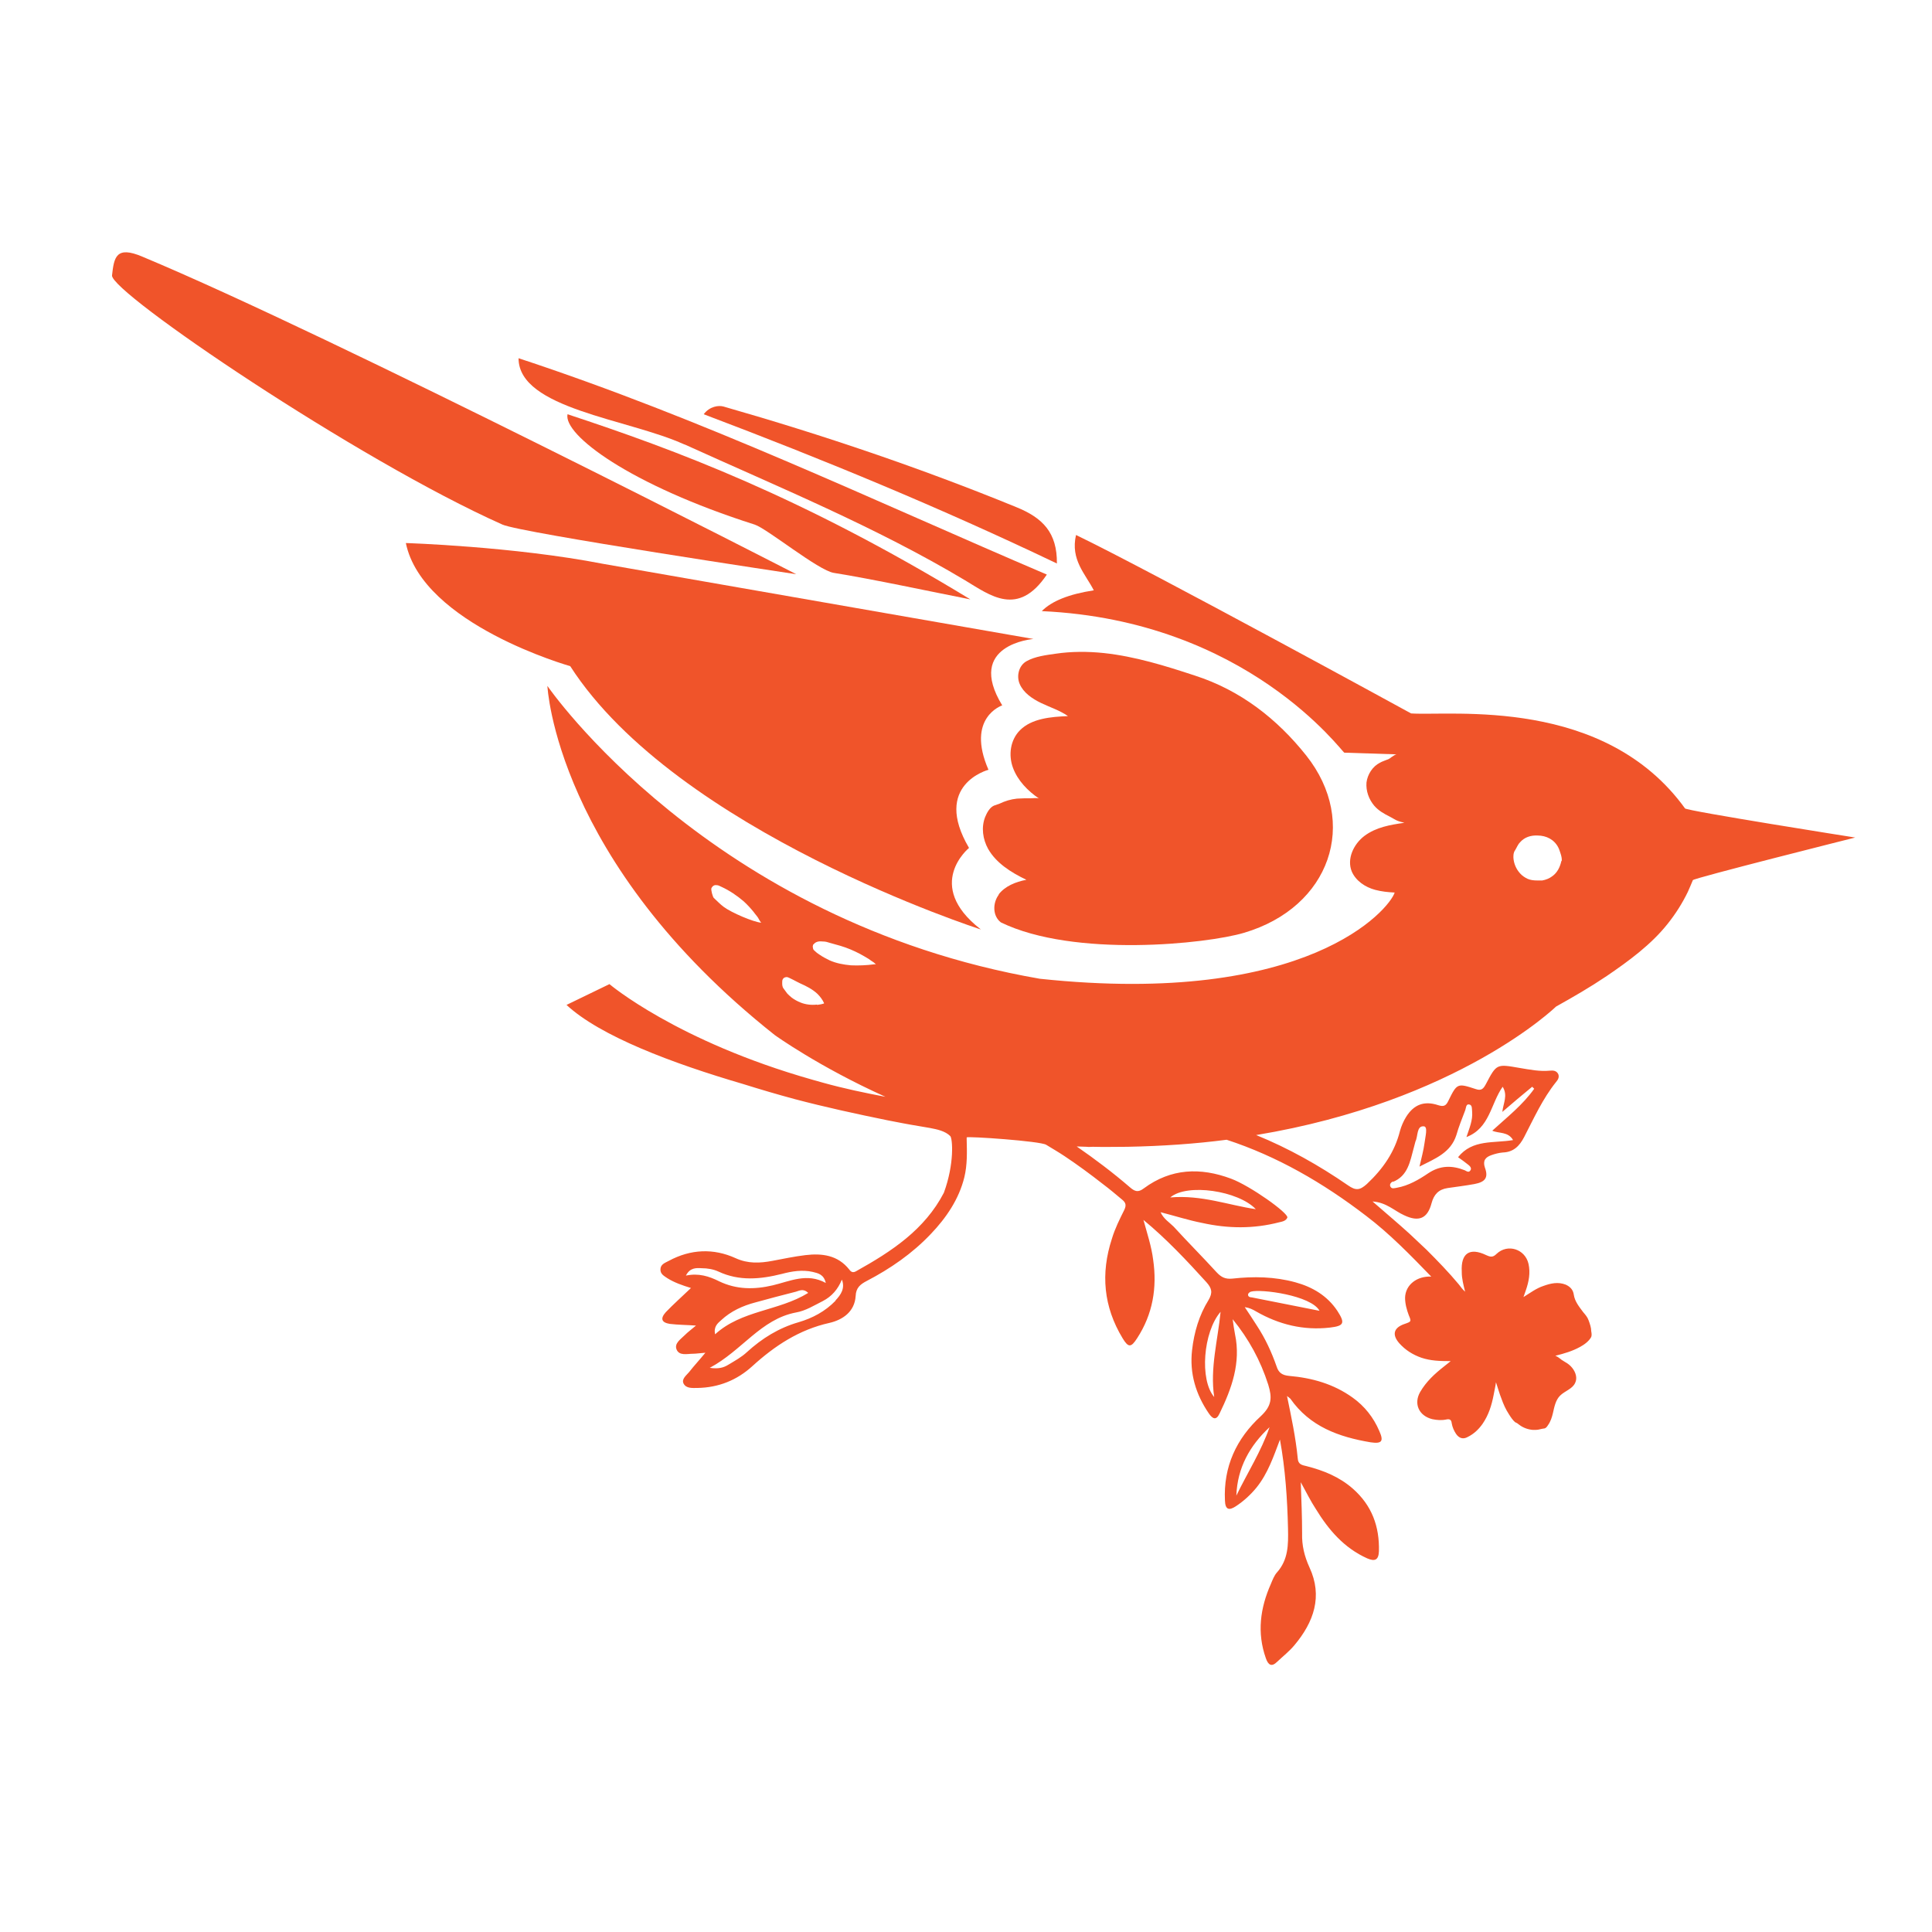
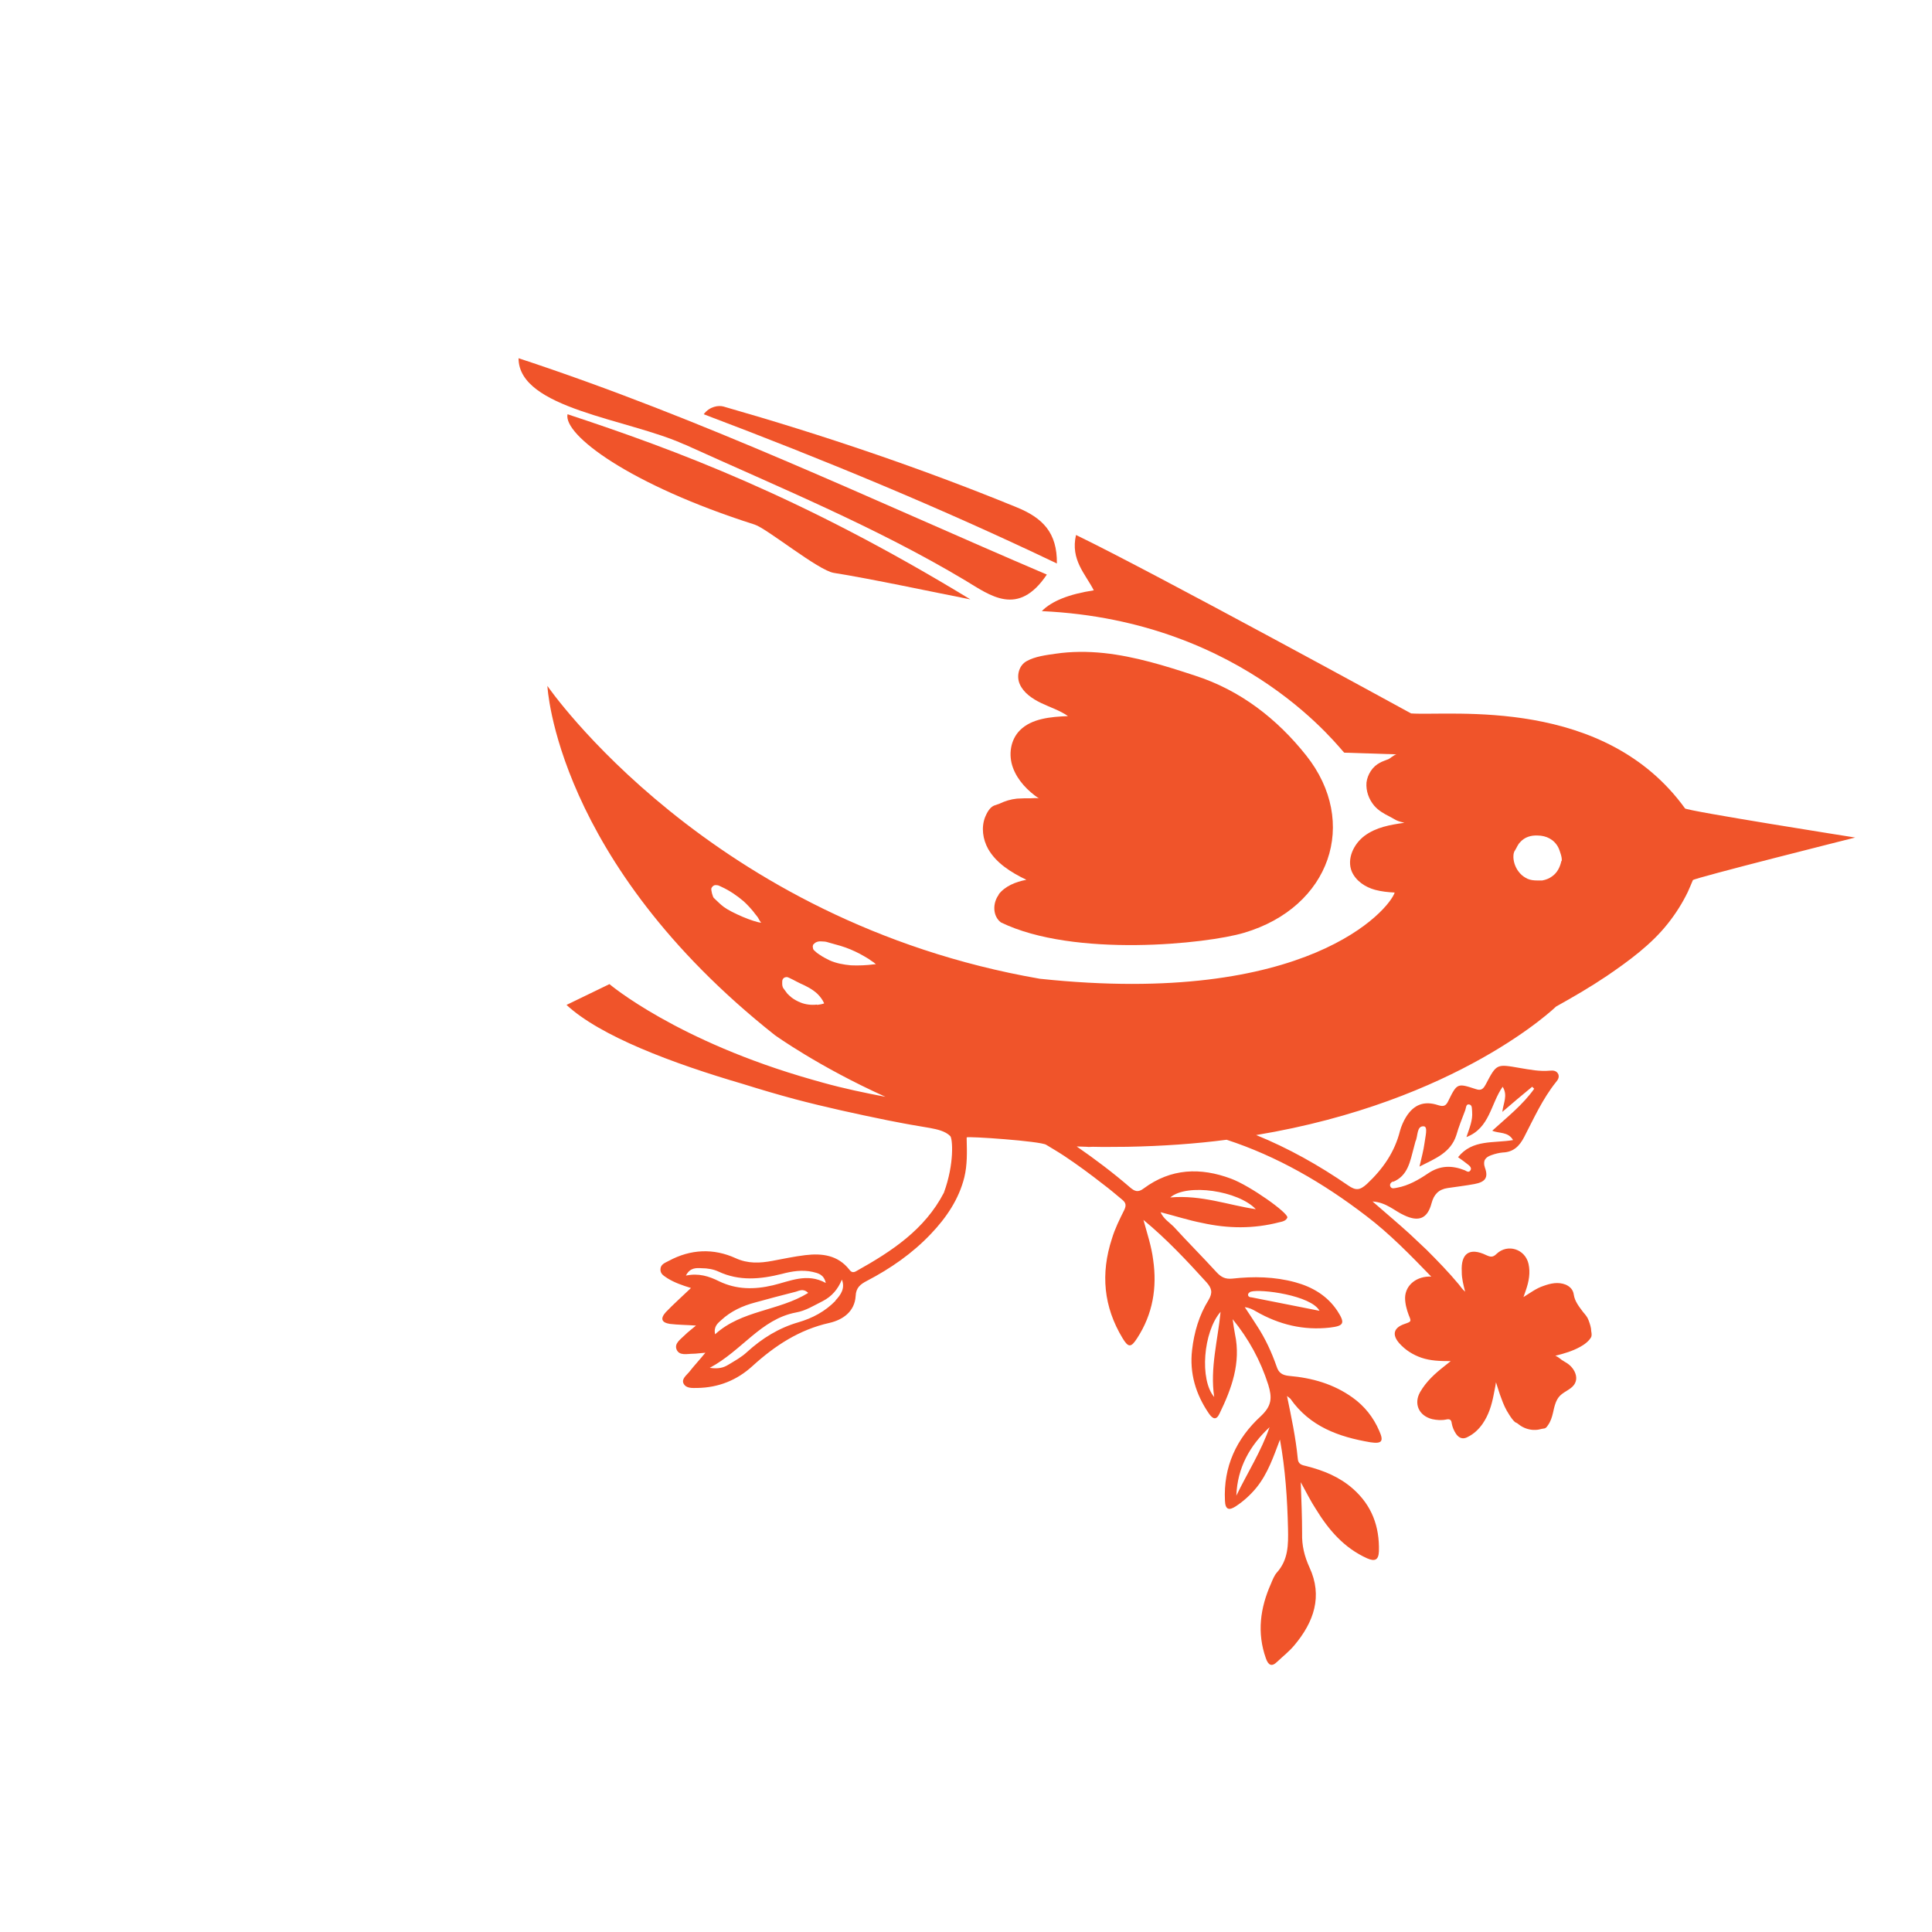
<svg xmlns="http://www.w3.org/2000/svg" id="Layer_1" version="1.1" viewBox="0 0 576 576">
  <defs>
    <style>
      .st0 {
        fill: #f0542a;
      }
    </style>
  </defs>
  <path class="st0" d="M502.5,241.2c-24.1-33.6-69.6-27.7-81.8-28.5,0,0-77.1-42.2-99.9-53.2-1.7,7.4,2.8,11.6,5.3,16.5q-11.1,1.7-15.5,6.2c61.4,2.8,89.6,42.2,90.2,42.2,0,0,15.6.5,15.6.5-.4,0-1.2.6-1.5.8-.1,0-.2.2-.4.3-.3.2-.6.4-1,.5-.7.3-1.4.5-2.1.9-2.2,1.1-3.7,3.5-4,5.9-.2,2.5.7,5,2.3,6.9,1.3,1.5,2.9,2.4,4.7,3.3.6.3,1.2.7,1.8,1,.8.4,1.7.6,2.5.8-4.2.6-8.4,1.3-11.9,3.9-3.3,2.5-5.3,6.9-3.8,10.6,1.2,2.8,4,4.7,7,5.5,1.9.5,3.8.7,5.8.8-1.5,4.9-25.8,34.2-105.8,25.7-98.6-17.1-146.8-87.3-146.8-87.3,0,0,2.4,52.3,67.8,104.1,0,0,13.2,9.5,33,18.4-6.3-1.2-12.5-2.5-18.6-4.2-1.1-.3-2.1-.6-3.2-.9-40.5-11.5-60.5-28.5-60.5-28.5l-12.8,6.2c10,9.3,31.5,17.4,52.7,23.6,5.1,1.6,10.2,3.1,15.4,4.5,9.1,2.4,18.3,4.4,27.6,6.3,3.1.6,6.1,1.2,9.2,1.7,2.2.4,3.5.6,3.5.6,2.1.4,4.5.9,6,2.4.7.7,1.3,8.2-1.9,16.9-5.7,11-15.6,17.5-26,23.3-.8.5-1.5.6-2.2-.4-3.4-4.3-8.1-4.9-13.1-4.3-3.3.4-6.6,1.1-9.8,1.7-3.7.7-7.3.9-11-.8-6.6-3-13.4-2.7-19.9.8-1.1.6-2.5,1-2.5,2.6,0,1.4,1.1,1.9,2.1,2.6,2.1,1.3,4.4,2.1,7,2.9-2.6,2.5-5.2,4.8-7.5,7.2-1.7,1.9-1.3,3.1,1.2,3.5,2.5.3,5.1.3,7.8.5-1.3,1.1-2.4,1.9-3.4,2.9-1.2,1.2-3.1,2.4-2.4,4.2.8,2,3.2,1.3,4.9,1.3,1,0,2.1-.2,3.7-.3-1.8,2.2-3.4,3.9-4.8,5.7-.8,1-2.4,2.1-1.7,3.5.8,1.5,2.6,1.3,4.1,1.3,6.3-.1,11.8-2.3,16.4-6.5,6.7-6.1,14-10.9,23-12.9,3.9-.9,7.5-3.3,7.8-8,.1-2.5,1.4-3.5,3.3-4.5,7.1-3.7,13.6-8.2,19.1-14,4.6-4.8,8.4-10.4,10-16.9.9-3.7.8-7.5.7-11.3,0-.2,0-.4,0-.6.2-.4,22,1.1,23.7,2.2,1.8,1.1,3.7,2.2,5.5,3.4,3.9,2.6,7.7,5.4,11.4,8.3,2,1.5,3.9,3.1,5.8,4.7,1.1.9,1.2,1.7.6,3-1.4,2.8-2.8,5.6-3.7,8.6-3.4,10.4-2.5,20.3,3.2,29.7,1.7,2.8,2.5,2.8,4.3,0,4.7-7.2,6-15.1,4.8-23.4-.5-4-1.8-7.9-2.9-11.9,6.9,5.7,12.9,12.1,18.8,18.6,1.6,1.8,1.9,3.1.6,5.3-2.8,4.5-4.3,9.6-4.9,14.9-.8,6.9,1.1,13.2,5,18.9,1.1,1.6,2.2,2.2,3.2,0,3.6-7.4,6.4-15.1,4.6-23.6-.3-1.5-.5-3-.7-4.5,4.8,5.9,8.3,12.3,10.6,19.5,1.2,3.9,1.1,6.3-2.2,9.4-7.3,6.7-11.2,15.1-10.7,25.2.1,2.7,1.2,3,3.2,1.7,2.3-1.5,4.4-3.4,6.2-5.6,3.4-4.2,5.1-9.3,7-14.3,1.6,8.8,2.2,17.7,2.4,26.6.1,4.7.1,9.2-3.3,13-.8.9-1.3,2.2-1.8,3.4-3.2,7.2-4.2,14.6-1.5,22.2.7,2,1.7,2.7,3.4,1,1.7-1.6,3.6-3.1,5.1-4.9,5.8-6.9,8.5-14.6,4.5-23.2-1.5-3.3-2.3-6.5-2.2-10.2,0-4.7-.2-9.5-.4-15.2,1.8,3.3,3,5.7,4.5,8,3.8,6.2,8.4,11.6,15.3,14.7,2.3,1,3.4.5,3.5-2.1.2-7.4-2.1-13.7-7.8-18.7-4-3.5-8.7-5.4-13.8-6.7-1.3-.3-2.5-.5-2.6-2.3-.6-6.2-1.9-12.3-3.2-18.6.5.4.8.6,1,.8,5.8,8.3,14.4,11.4,23.9,13,3.4.5,4-.3,2.6-3.4-1.7-4-4.4-7.4-7.9-9.9-5.7-4.1-12.1-5.9-19-6.5-2-.2-3.1-.9-3.7-2.8-1.5-4.3-3.4-8.4-5.9-12.2-1.2-1.9-2.4-3.7-3.6-5.5,1.4.2,2.4.7,3.4,1.3,6.8,3.9,14.1,5.7,22,4.8,4.2-.5,4.6-1.3,2.2-5-3-4.5-7.4-7.1-12.5-8.5-6.2-1.7-12.5-1.8-18.8-1.1-2.1.2-3.3-.4-4.7-1.9-4.2-4.6-8.6-9-12.8-13.6-1.3-1.3-3-2.3-3.9-4.3,4.3,1.1,8.3,2.4,12.4,3.2,7.7,1.7,15.3,1.8,23-.2.9-.2,2-.4,2.4-1.4.4-1.3-11.1-9.5-16.8-11.6-9.1-3.4-17.9-3.1-26,2.9-1.7,1.3-2.7.9-4.1-.3-5.1-4.4-10.4-8.4-15.9-12.2,1,0,2,.1,3,.1h0c.6.1,1.2,0,1.8,0,3.4.1,6.8,0,10.3,0,10.5-.2,20.4-.9,29.6-2.1,15,4.9,28.7,12.8,41.6,22.7,7,5.3,13.3,11.8,19.4,18.1-4.2-.2-7.7,2.4-7.8,6.3,0,1.8.5,3.6,1.1,5.2.8,1.9.8,1.9-1.2,2.6-3.3,1.1-3.9,3.2-1.6,5.8,1.8,2,4,3.4,6.6,4.3,2.7.9,5.4,1,8.7,1-.9.7-1.4,1.1-2,1.6-2.8,2.2-5.3,4.5-7.1,7.6-2,3.5-.4,7.1,3.6,8.1,1.4.3,2.8.4,4.2.1.9-.2,1.5,0,1.6,1.1.2,1.2.7,2.3,1.3,3.2.9,1.3,2.1,1.7,3.5.9,1.8-.9,3.2-2.2,4.4-3.9,1.8-2.6,2.7-5.5,3.3-8.6.2-1.2.5-2.3.7-3.8.6,1.8,1,3.3,1.6,4.8.6,1.7,1.3,3.3,2.3,4.8.5.8,1.1,1.7,1.8,2.3.2.1.4.2.6.3.3.2.5.4.8.6,1.1.8,2.5,1.3,3.9,1.4.3,0,.6,0,.9,0,.8,0,1.5-.3,2.3-.4.6,0,1-.5,1.3-1,.8-1.1,1.2-2.4,1.5-3.7.4-1.8.8-3.8,2.1-5.1,1.4-1.4,3.7-2,4.5-3.8.7-1.4.2-3.1-.8-4.4-.6-.8-1.4-1.4-2.3-1.9-.4-.3-.9-.5-1.2-.8-.5-.4-.9-.7-1.6-1,2.8-.7,5.1-1.4,7.3-2.6,1.3-.7,2.7-1.7,3.4-3,.2-.5.1-1.2,0-1.7,0-1.1-.4-2.2-.8-3.3-.3-.9-1-1.7-1.6-2.4-1.2-1.6-2.5-3.2-2.8-5.2-.2-1.5-1.1-2.4-2.4-3-2.3-.9-4.5-.4-6.7.4-2.1.7-3.8,2-5.9,3.3.3-.8.5-1.4.7-2,.9-2.6,1.4-5.2.8-7.9-1-4.4-6.2-6.1-9.5-3-1.1,1.1-1.8,1-3.1.4-5-2.4-7.6-.5-7.3,4.9,0,0,0,.1,0,.2,0,1.9.5,3.8,1,5.8-.7-.6-1.3-1.4-1.9-2.2-3-3.6-6.3-7-9.6-10.3-1.7-1.6-3.4-3.2-5.1-4.8-3.4-3.1-7-6.1-11-9.6,4.2.3,6.5,2.8,9.4,4.1,4.4,2.1,7,1,8.2-3.6.7-2.6,2.1-4.1,4.8-4.5,2.7-.4,5.3-.7,8-1.2,3.2-.6,4.2-1.9,3.1-4.9-.7-2.1.2-3.1,1.9-3.7,1.1-.4,2.3-.7,3.4-.8,3.2-.1,5-1.9,6.4-4.6,2.9-5.6,5.5-11.4,9.5-16.4.6-.7,1-1.4.7-2.3-.5-1.1-1.5-1.2-2.5-1.1-3,.3-6-.3-9-.8-6.9-1.2-6.9-1.3-10.1,4.8-.7,1.3-1.3,2.1-3,1.5-5.5-1.8-5.6-1.8-8.2,3.5-.7,1.5-1.4,1.8-3,1.3-4.2-1.4-7.3-.2-9.6,3.5-.8,1.3-1.4,2.7-1.8,4.1-1.6,6.4-5.1,11.4-9.9,15.9-2.1,1.9-3.3,2-5.6.4-8.7-6-17.8-11.1-27.4-15,60.3-10,89.4-38.3,89.4-38.3h0c5.2-2.9,10.2-5.8,15.1-9.1,6.6-4.5,13.3-9.4,18.2-15.6,2.4-3,4.4-6.2,6-9.5.5-1.1,1-2.3,1.5-3.5.2-.6,48.4-12.7,48.4-12.7,0,0-50.1-7.9-50.8-8.7ZM215.8,270.4c-1.1-.8-2-1.8-3-2.7-.3-.3-.9-2.4-.7-2.9.4-.8,1-1,1.6-.9.5,0,.9.3,1.4.5,2.4,1.1,4.6,2.6,6.6,4.3,1.1,1,2.1,2.1,3,3.2.4.6.9,1.1,1.3,1.7.1.2.8,1.5,1,1.5-2.4-.2-8.9-3-11.2-4.7ZM243.6,299.5c-1.7.2-3.4,0-4.9-.6-1-.4-1.9-.9-2.7-1.5-.5-.4-.9-.8-1.3-1.2-.4-.5-.7-1-1.1-1.5-.4-.5-.4-1.2-.4-1.7,0-.4,0-.8.2-1.1.2-.4.7-.6,1.2-.6.5,0,3.1,1.5,4,1.9,1.8.8,3.6,1.7,5.1,3.1.8.8,1.5,1.7,2,2.8,0,.2-1.9.5-2.1.5ZM260.6,287.5c-2.3.3-4.6.4-6.9.3-2.2-.2-4.4-.6-6.4-1.5-1-.5-2-1-3-1.7-.5-.3-1-.7-1.4-1.1-.2-.2-.4-.3-.5-.7,0-.3-.2-.6,0-1,0-.1,0-.2.2-.3.3-.4.8-.7,1.4-.8.5-.1,1,0,1.5,0,.6,0,1.3.2,1.9.4,1.1.3,2.1.6,3.2.9,2,.6,3.9,1.4,5.8,2.4.9.5,1.8,1,2.6,1.5.4.3.8.6,1.3.9.2.1.4.3.5.4,0,0,.3.3.4.3-.1,0-.3,0-.4,0ZM204.5,380.3c1.2-2.4,3.1-2.3,4.7-2.2,1.7,0,3.5.3,5,1,6.2,2.9,12.5,2.3,18.9.7,3-.8,6.1-1.3,9.2-.6,1.6.4,3.3.7,3.9,3.3-5.6-3.1-10.7-.5-15.8.7-5.5,1.3-10.8,1.3-16-1.2-3-1.5-6.1-2.5-9.9-1.7ZM240.9,385.5c-8.8,5.4-19.8,5.1-27.7,12.3-.5-2.3.8-3.3,1.8-4.2,2.9-2.7,6.4-4.3,10.2-5.3,4-1.1,8.1-2.2,12.1-3.2,1-.3,2.2-1,3.6.3ZM249.1,387.8c-3.1,3.2-6.9,5.2-11,6.4-5.9,1.7-10.9,4.8-15.4,8.9-1.6,1.5-3.6,2.6-5.6,3.8-1.3.8-2.8,1.3-5.5.9,9.6-5.1,15.2-14.5,25.7-16.5,2.9-.5,5.4-2.1,8-3.4,2.7-1.4,4.5-3.5,5.7-6.4,1,2.6-.3,4.5-1.9,6.2ZM368.6,445.9c.3-8.3,4-14.9,9.9-20.4-2.5,7.2-6.6,13.6-9.9,20.4ZM372.9,385.1c3-.9,18,1.1,20.5,5.7-7.1-1.4-13.7-2.7-20.2-4-.5,0-1.2-.2-1.1-.9,0-.3.5-.7.8-.8ZM363.9,391.1c-.8,8.4-3.2,16.8-1.9,25.4-4.4-5.1-3.3-19.4,1.9-25.4ZM374.4,360.5c-8.2-1.2-16.1-4.3-25.5-3.5,5-4.3,20.3-2,25.5,3.5ZM415.2,352.4c4.6-1.8,5.2-6.2,6.3-10.2.2-.6.3-1.3.5-1.9.8-1.6.3-4.7,2.5-4.5,1.3.1.4,3.2.2,5-.3,2.2-.9,4.4-1.5,7,4.7-2.4,9.3-4.1,11-9.4.7-2.5,1.7-4.9,2.6-7.3.3-.7.2-2.1,1.3-1.8.9.2.7,1.4.8,2.2.2,2.5-.8,4.8-1.7,7.5,7-2.7,7.2-9.9,10.8-15,1.6,2.6.2,4.8-.1,7.5,3.1-2.7,6-5.1,8.9-7.5.2.2.4.4.6.6-3.4,4.8-8,8.4-12.5,12.5,2,.9,4.7.2,6.2,2.8-5.8,1-12.1-.3-16.4,5.1,1,.7,2.1,1.5,3.1,2.3.5.4,1,1,.6,1.6-.5.8-1.1.3-1.7,0-3.8-1.5-7.3-1.5-10.9.9-2.8,1.9-5.9,3.7-9.3,4.3-.7.1-1.6.5-2-.4-.3-.7.3-1.3.9-1.5ZM465.5,256.7c-.4,1.8-1.2,3.5-2.8,4.6-.8.6-1.8,1-2.9,1.2-.4,0-.8,0-1.2,0-.1,0-.2,0-.3,0-1,0-2-.1-2.9-.5-.8-.4-1.6-.9-2.2-1.6-1.2-1.3-1.9-3-2-4.7,0-.8,0-1.5.5-2.2.5-.8.8-1.7,1.5-2.4,1.3-1.5,3.2-2.1,5.2-2,2.6,0,5,1.2,6.2,3.6.3.6.5,1.3.7,1.9.2.6.4,1.5.3,2.1Z" />
  <path class="st0" d="M297.8,266.7c-1.9,2.5-1.9,6.4.6,8.3,21.8,10.6,61.5,6.4,72.5,3.1,25.7-7.6,34.4-32.9,18.5-52.9-8.6-10.8-19.5-19.4-33.2-23.8-8.8-2.9-17.8-5.7-27.1-6.7-4.8-.5-9.7-.5-14.4.2-2.8.4-6.1.8-8.6,2.2-2.4,1.3-3.1,4.5-2.1,6.8,1.1,2.6,3.7,4.4,6.4,5.7,2.7,1.3,5.6,2.2,8,3.9-5.1.2-10.8.7-14.3,4.2-2.9,2.9-3.5,7.4-2.1,11.2s4.4,6.9,7.8,9.2c-.4-.3-2-.1-2.5-.1-1.4,0-2.7,0-4.1.1-1.9.2-3.5.7-5.2,1.5-.5.2-1.1.4-1.7.6-1.3.6-2.1,2.2-2.6,3.4-1.2,3.1-.7,6.6.9,9.5,2.4,4.2,6.8,7,11.4,9.2-3.2.6-6.4,1.9-8.3,4.4Z" />
-   <path class="st0" d="M237.4,171.2S100.1,100.6,42.4,76.5c-7.8-3.3-8.4.2-9,5.6-.6,5,73.1,55,116.4,74.3,5.6,2.5,87.6,14.8,87.6,14.8Z" />
  <path class="st0" d="M204.1,132.5c28.2,12.8,57,24.6,83.6,40.5,7.5,4.5,15.8,11.1,24.4-1.7-51.8-22.1-102.5-46.4-157.5-64.5,0,15.1,32.8,18.1,49.4,25.7Z" />
  <path class="st0" d="M303,151.2c-28.6-11.7-57.6-21.5-87.3-30-1.4-.4-4.1-.1-5.9,2.3,35.7,13.5,70.6,27.9,105.3,44.5.1-9.2-4.2-13.6-12.1-16.8Z" />
  <path class="st0" d="M225,156.4c3.7,1.2,19,13.7,23.6,14.4,10.8,1.7,30,5.8,40.7,7.9-50.4-30.7-88-44.6-120.1-55.2-1.3,6.1,18.4,21,55.8,32.9Z" />
-   <path class="st0" d="M292.3,277c-16.9-13.2-3.4-24.2-3.4-24.2-11.1-18.9,5.8-23.3,5.8-23.3-6.8-15.6,4.1-19.2,4.1-19.2-11.1-18.2,9.3-19.8,9.3-19.8l-128.3-22.4c-26.7-5.2-58.8-6.2-58.8-6.2,5,24.3,49,36.7,49,36.7,31.8,49.4,122.4,78.5,122.4,78.5Z" />
</svg>